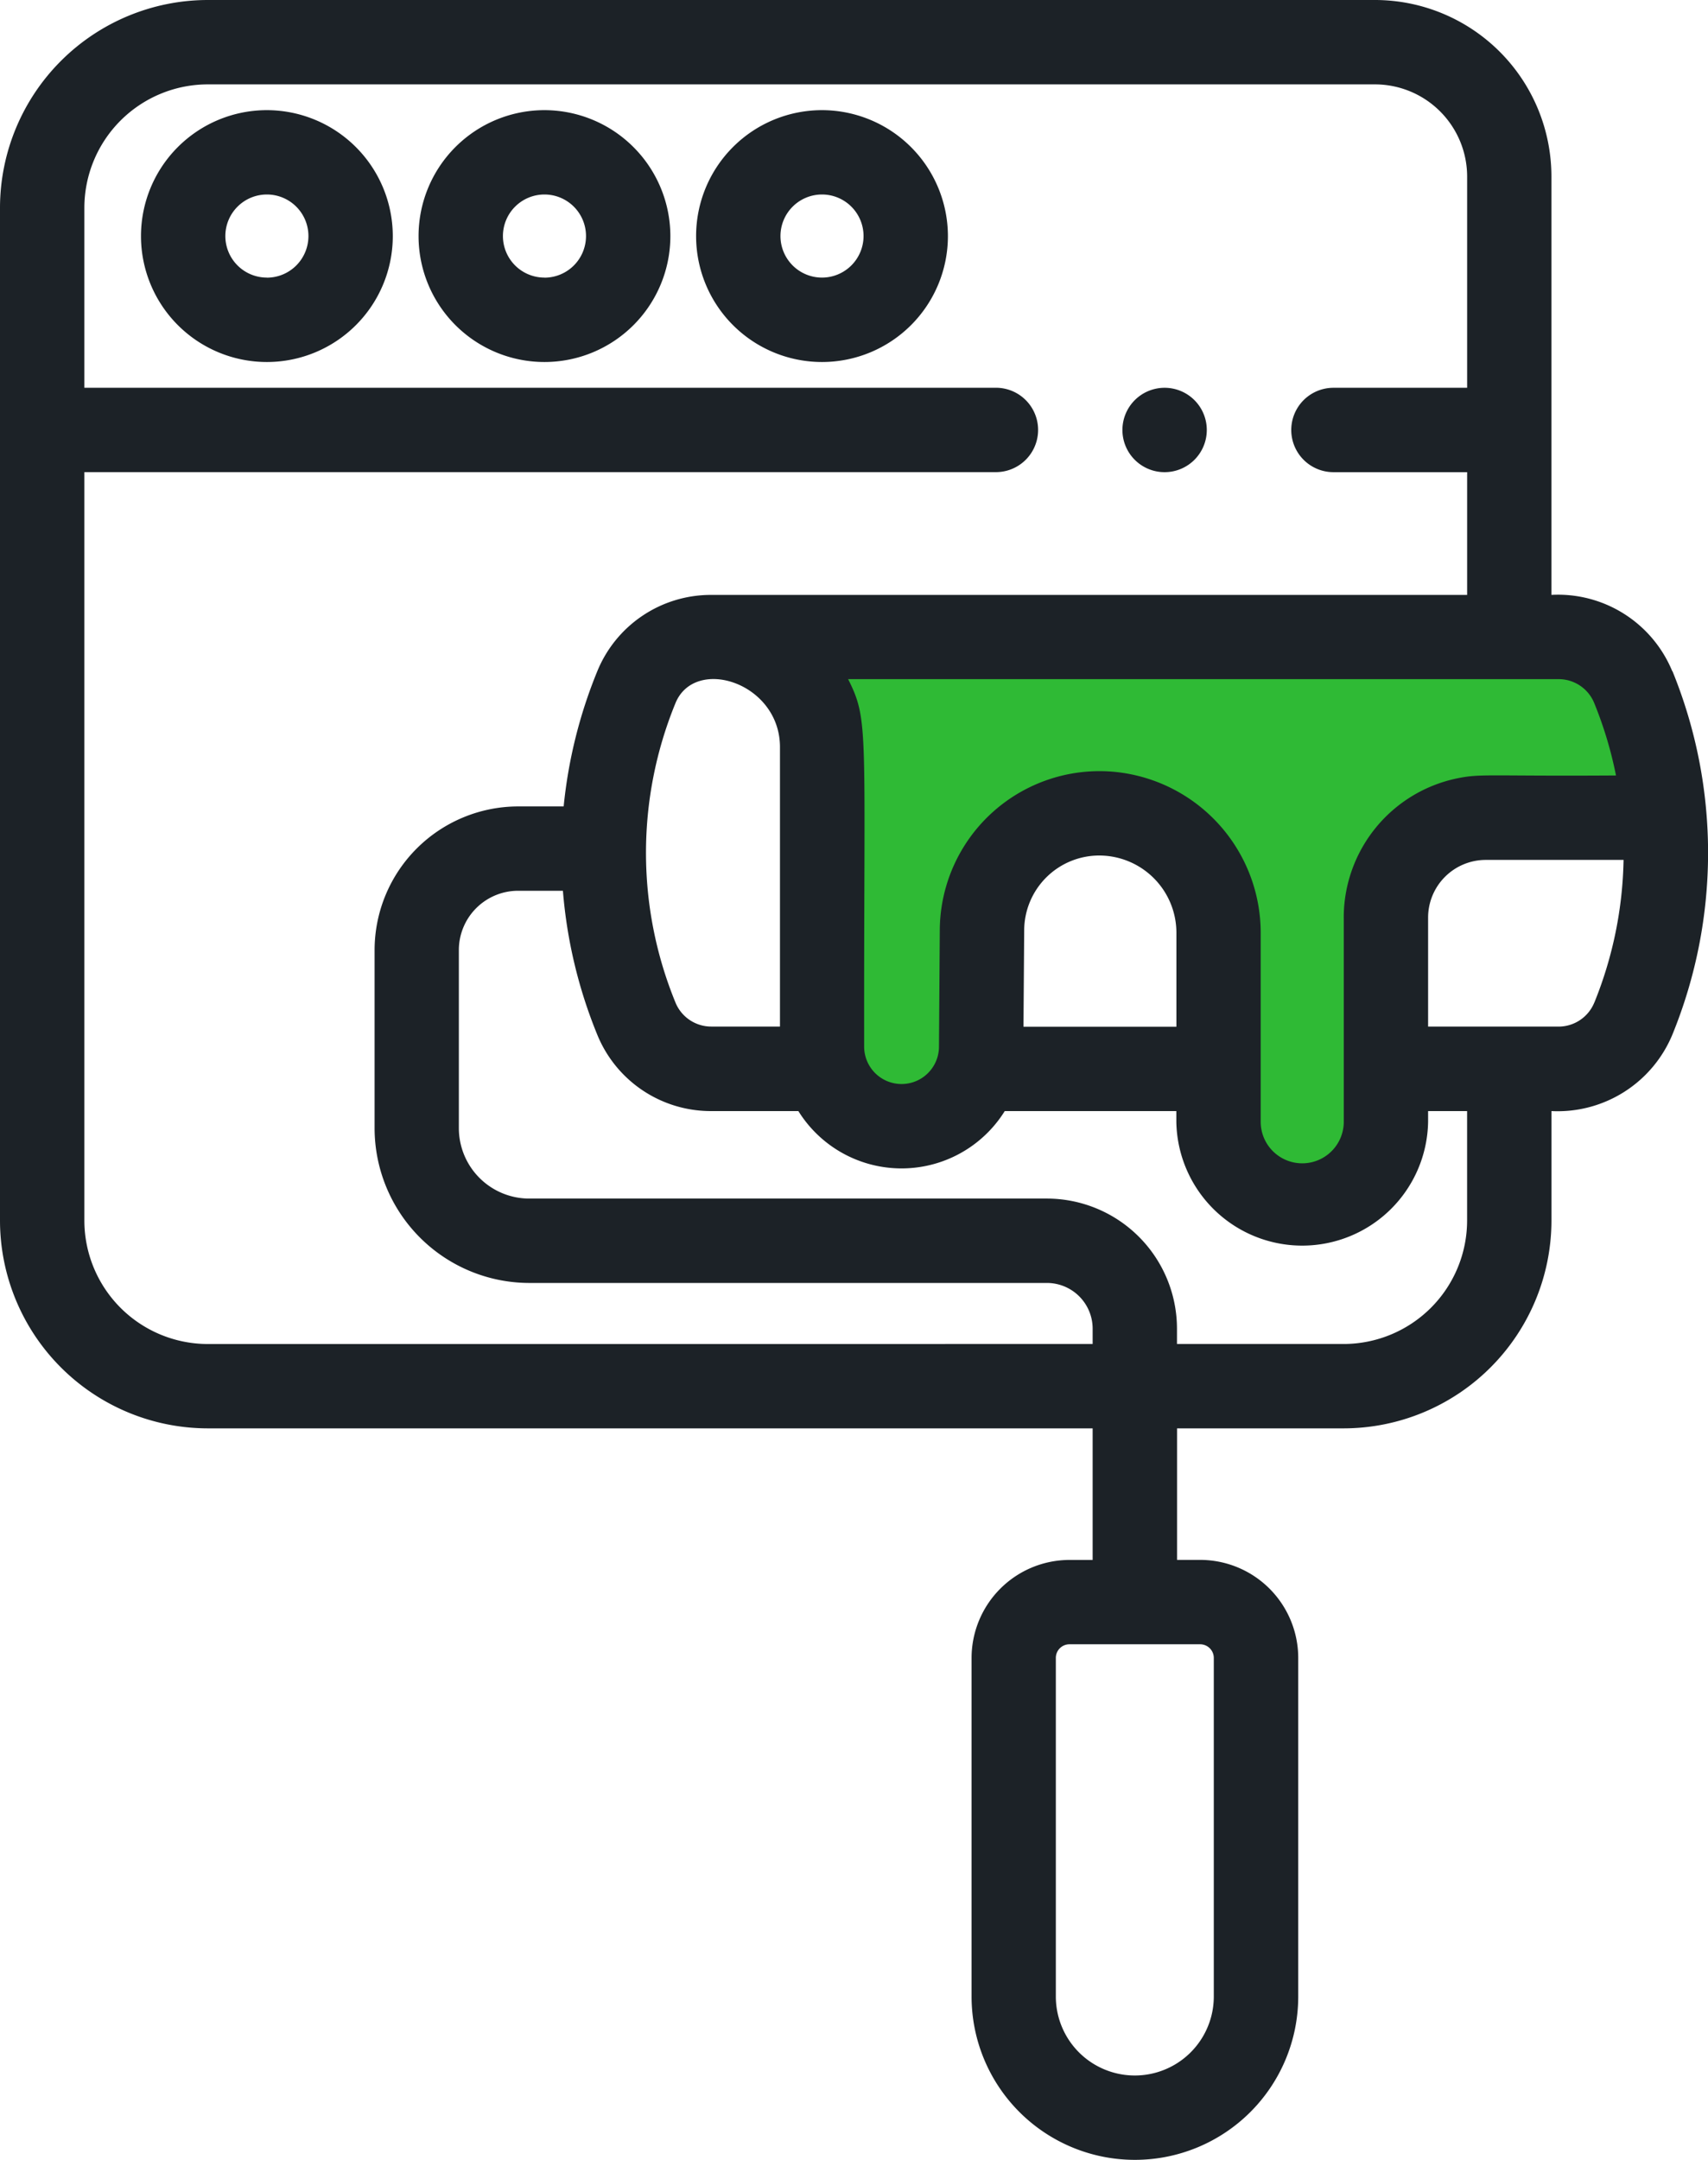
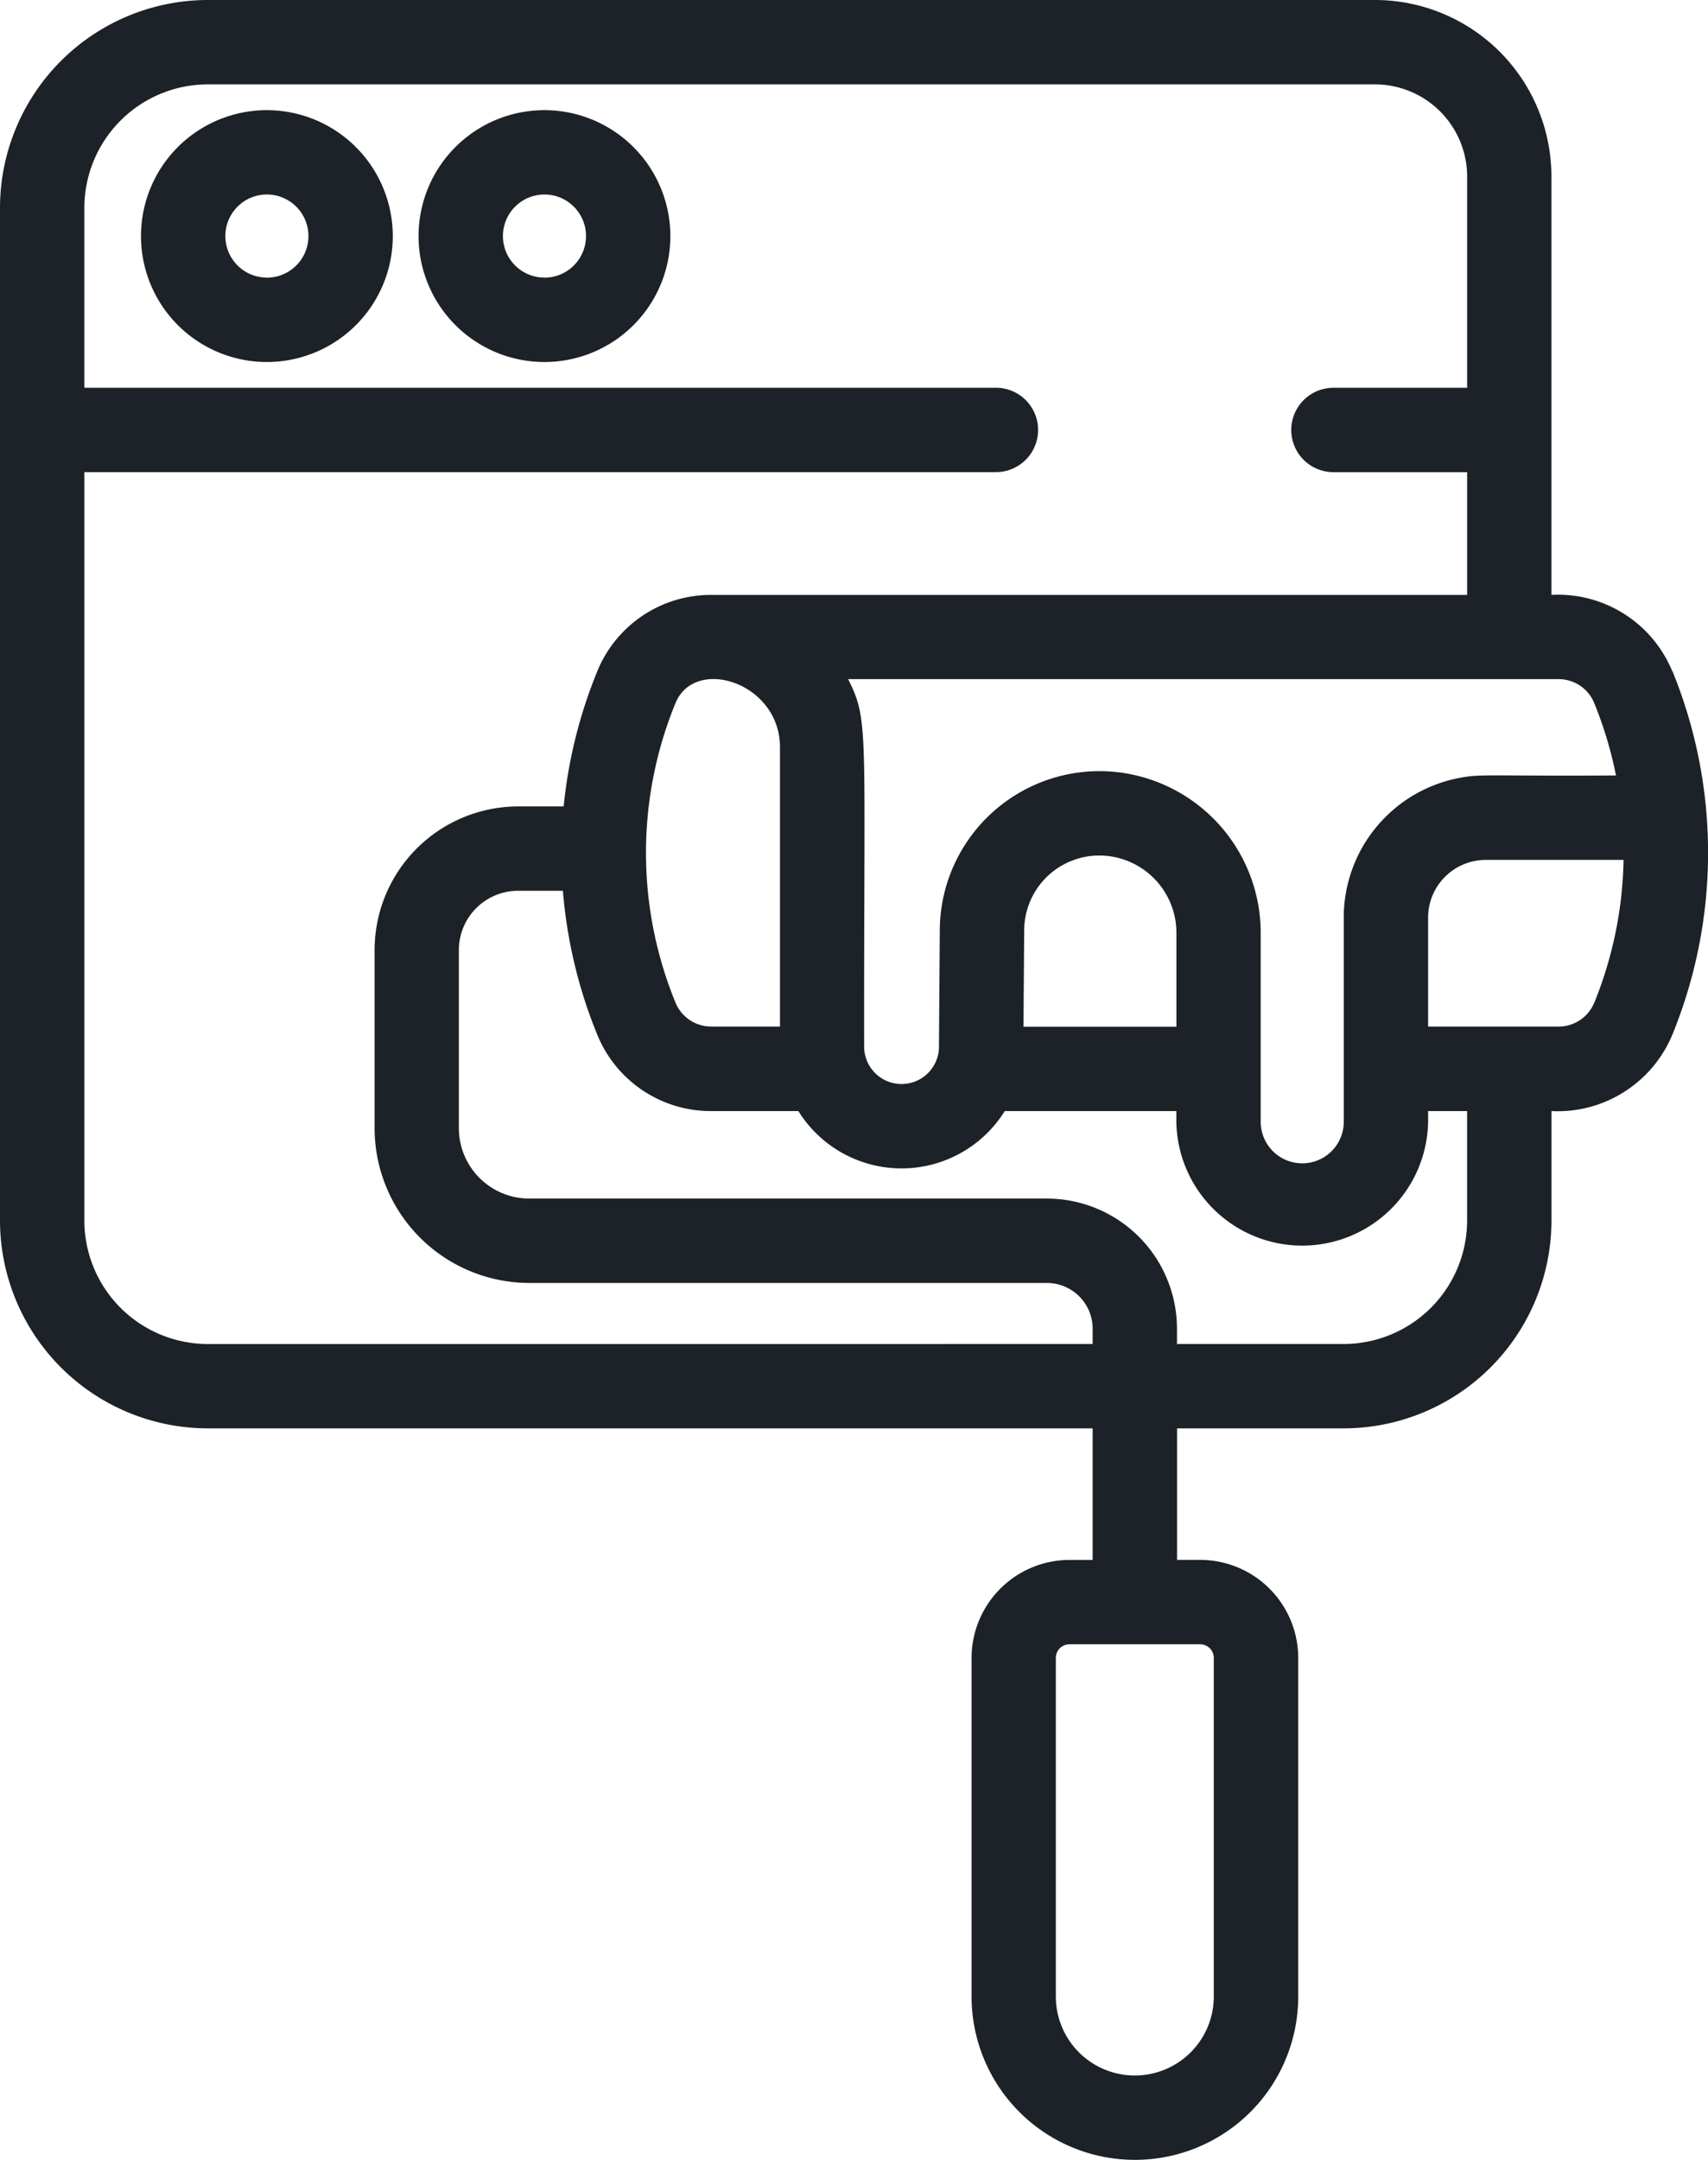
<svg xmlns="http://www.w3.org/2000/svg" width="47.78" height="60.409" viewBox="0 0 47.78 60.409">
  <g id="Group_28" data-name="Group 28" transform="translate(-259.22 -1092.795)">
-     <path id="Path_37" data-name="Path 37" d="M923.881,1119.414a27.746,27.746,0,0,1,.848,4.637,29.452,29.452,0,0,0,0,5.485c.339,1.979.792,4.128,1.753,3.393s1.753.17,2.6-3.393-.565-5.146,1.979-5.485,2.941-.339,3.506,1.527.226,3.28.735,5.033.283,4.411,1.7,4.128,2.827,1.3,3.393-1.809-.452-5.2,0-6.051.283-2.149,1.81-2.375,3.789-.961,4.807-.848-.113-1.47,0-1.923-.566-3.449-3.28-3.223S923.881,1119.414,923.881,1119.414Z" transform="translate(-642.402 -8.373)" fill="#2fba35" />
    <g id="theme" transform="translate(259.22 1092.795)">
      <path id="Path_4" data-name="Path 4" d="M90.469,26.115a3.522,3.522,0,1,0,3.522,3.522A3.526,3.526,0,0,0,90.469,26.115Zm0,4.683a1.162,1.162,0,1,1,1.162-1.162A1.163,1.163,0,0,1,90.469,30.8Z" transform="translate(-83.003 -23.034)" fill="#1c2227" />
      <path id="Path_5" data-name="Path 5" d="M156.279,26.115a3.522,3.522,0,1,0,3.522,3.522A3.526,3.526,0,0,0,156.279,26.115Zm0,4.683a1.162,1.162,0,1,1,1.162-1.162A1.163,1.163,0,0,1,156.279,30.8Z" transform="translate(-141.048 -23.034)" fill="#1c2227" />
-       <path id="Path_6" data-name="Path 6" d="M222.087,26.115a3.522,3.522,0,1,0,3.522,3.522,3.526,3.526,0,0,0-3.522-3.522Zm0,4.683a1.162,1.162,0,1,1,1.162-1.162,1.163,1.163,0,0,1-1.162,1.162Z" transform="translate(-199.092 -23.034)" fill="#1c2227" />
-       <path id="Path_7" data-name="Path 7" d="M320.851,94.283h0a1.18,1.18,0,1,0-1.183-1.18A1.179,1.179,0,0,0,320.854,94.283Z" transform="translate(-288.269 -81.077)" fill="#1c2227" />
      <path id="Path_8" data-name="Path 8" d="M100.3,18.77a3.457,3.457,0,0,0-3.379-2.132V4.933A4.939,4.939,0,0,0,91.989,0H59.333a5.819,5.819,0,0,0-5.812,5.812V34.138a5.819,5.819,0,0,0,5.812,5.812H84.087V43.63h-.649A2.744,2.744,0,0,0,80.7,46.37v9.47a4.569,4.569,0,0,0,9.138,0V46.37a2.744,2.744,0,0,0-2.741-2.741h-.649V39.95H91.11a5.819,5.819,0,0,0,5.812-5.812V31.076a3.476,3.476,0,0,0,3.384-2.142,13.45,13.45,0,0,0,0-10.164ZM87.476,46.37v9.47a2.209,2.209,0,0,1-4.419,0V46.37a.381.381,0,0,1,.381-.381h3.657A.382.382,0,0,1,87.476,46.37Zm3.636-20.707v5.712a1.162,1.162,0,1,1-2.324,0V26.086a4.525,4.525,0,0,0-4.057-4.495,4.469,4.469,0,0,0-4.92,4.4l-.023,3.285a1.046,1.046,0,0,1-2.093-.007c-.011-8.927.143-9.093-.448-10.274h19.87a1.074,1.074,0,0,1,1,.666,11.054,11.054,0,0,1,.61,2.028c-3.616.024-3.773-.057-4.444.081A3.978,3.978,0,0,0,91.111,25.663Zm-8.94.349a2.1,2.1,0,0,1,2.1-2.084,2.161,2.161,0,0,1,2.158,2.158v2.63H82.152Zm-8.756,2.7a1.08,1.08,0,0,1-1-.674,11.041,11.041,0,0,1,0-8.37c.543-1.331,2.924-.576,2.924,1.227v7.817ZM59.333,37.591a3.456,3.456,0,0,1-3.452-3.452V13.205h25.5a1.18,1.18,0,0,0,0-2.36h-25.5V5.812A3.456,3.456,0,0,1,59.333,2.36H91.985a2.581,2.581,0,0,1,2.578,2.578v5.908h-3.74a1.18,1.18,0,0,0,0,2.36h3.74v3.433H73.415a3.431,3.431,0,0,0-3.188,2.142,13.471,13.471,0,0,0-.938,3.774H68.014A4.021,4.021,0,0,0,64,26.571v4.983a4.334,4.334,0,0,0,4.329,4.329H82.808a1.28,1.28,0,0,1,1.279,1.278v.429Zm35.229-3.452A3.456,3.456,0,0,1,91.11,37.59H86.446v-.429a3.642,3.642,0,0,0-3.638-3.638H68.326a1.972,1.972,0,0,1-1.969-1.969V26.571a1.659,1.659,0,0,1,1.657-1.657h1.254a13.465,13.465,0,0,0,.959,4.02,3.43,3.43,0,0,0,3.188,2.142h2.44a3.4,3.4,0,0,0,5.773,0h4.8v.3a3.522,3.522,0,0,0,7.043,0v-.3h1.091v3.062Zm3.559-6.1a1.08,1.08,0,0,1-1,.674H93.471V25.663a1.614,1.614,0,0,1,1.612-1.612h3.856a11.128,11.128,0,0,1-.818,3.991Z" transform="translate(-53.521 0)" fill="#1c2227" />
    </g>
  </g>
</svg>